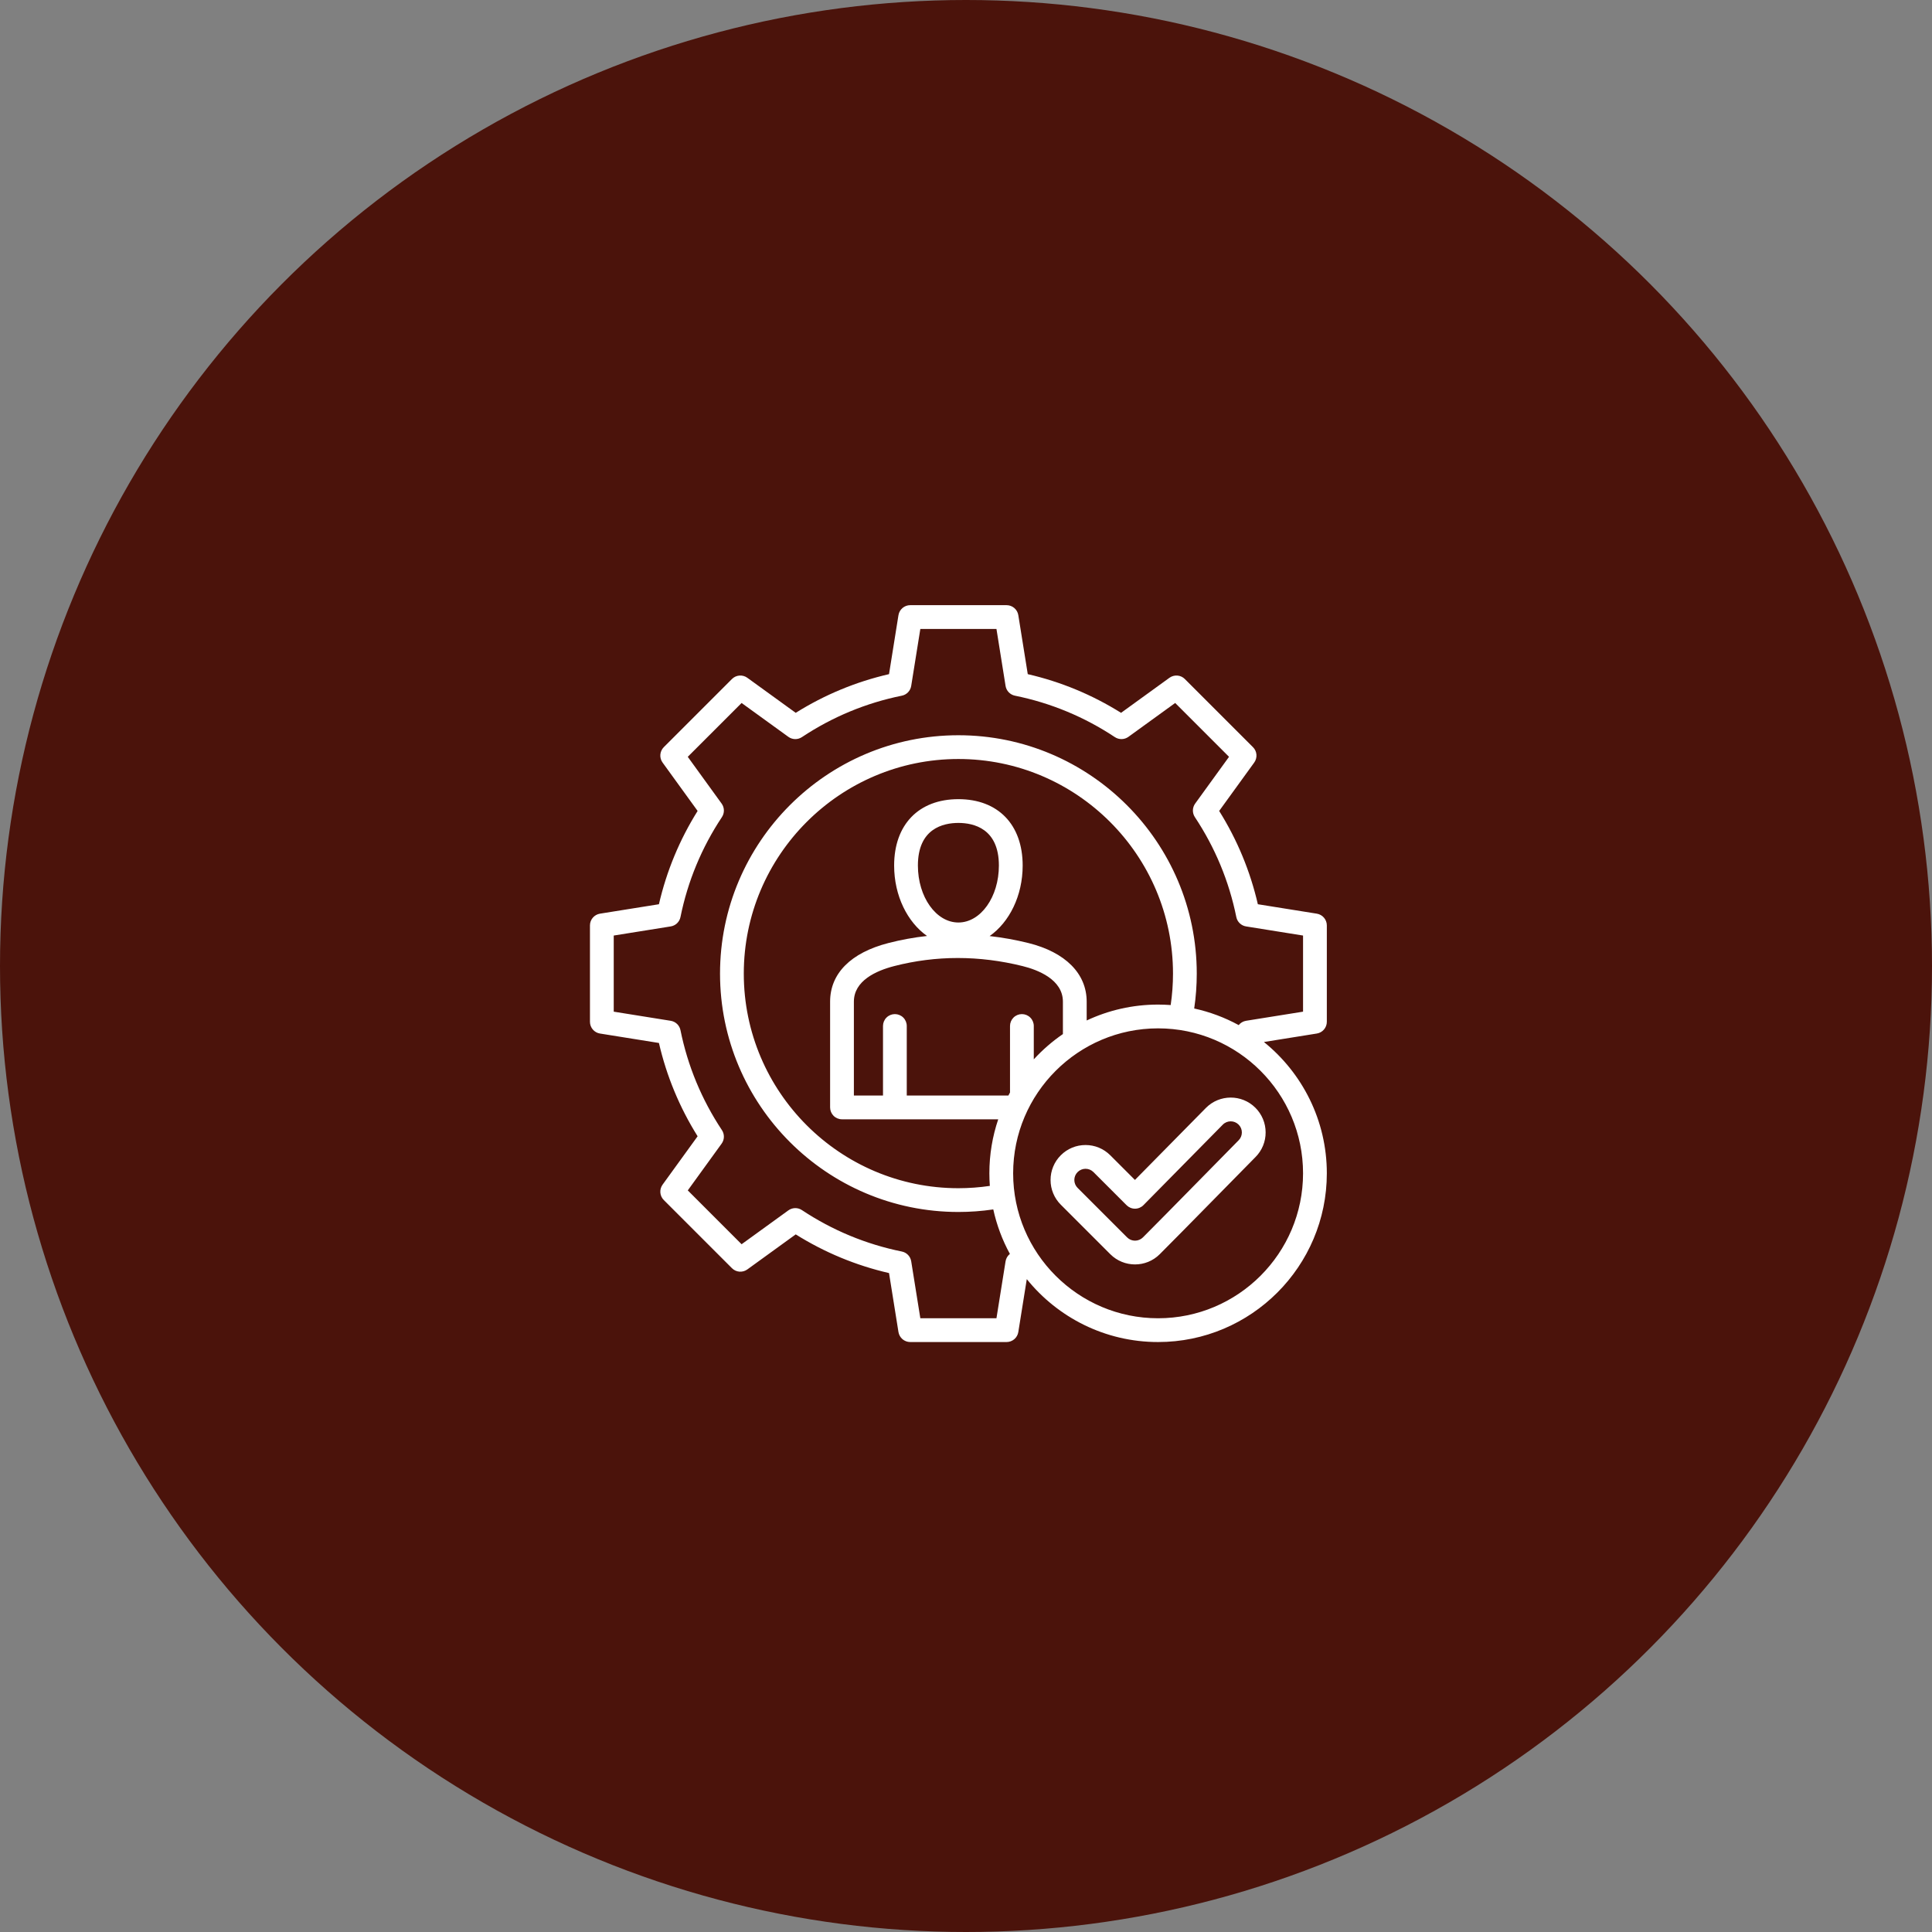
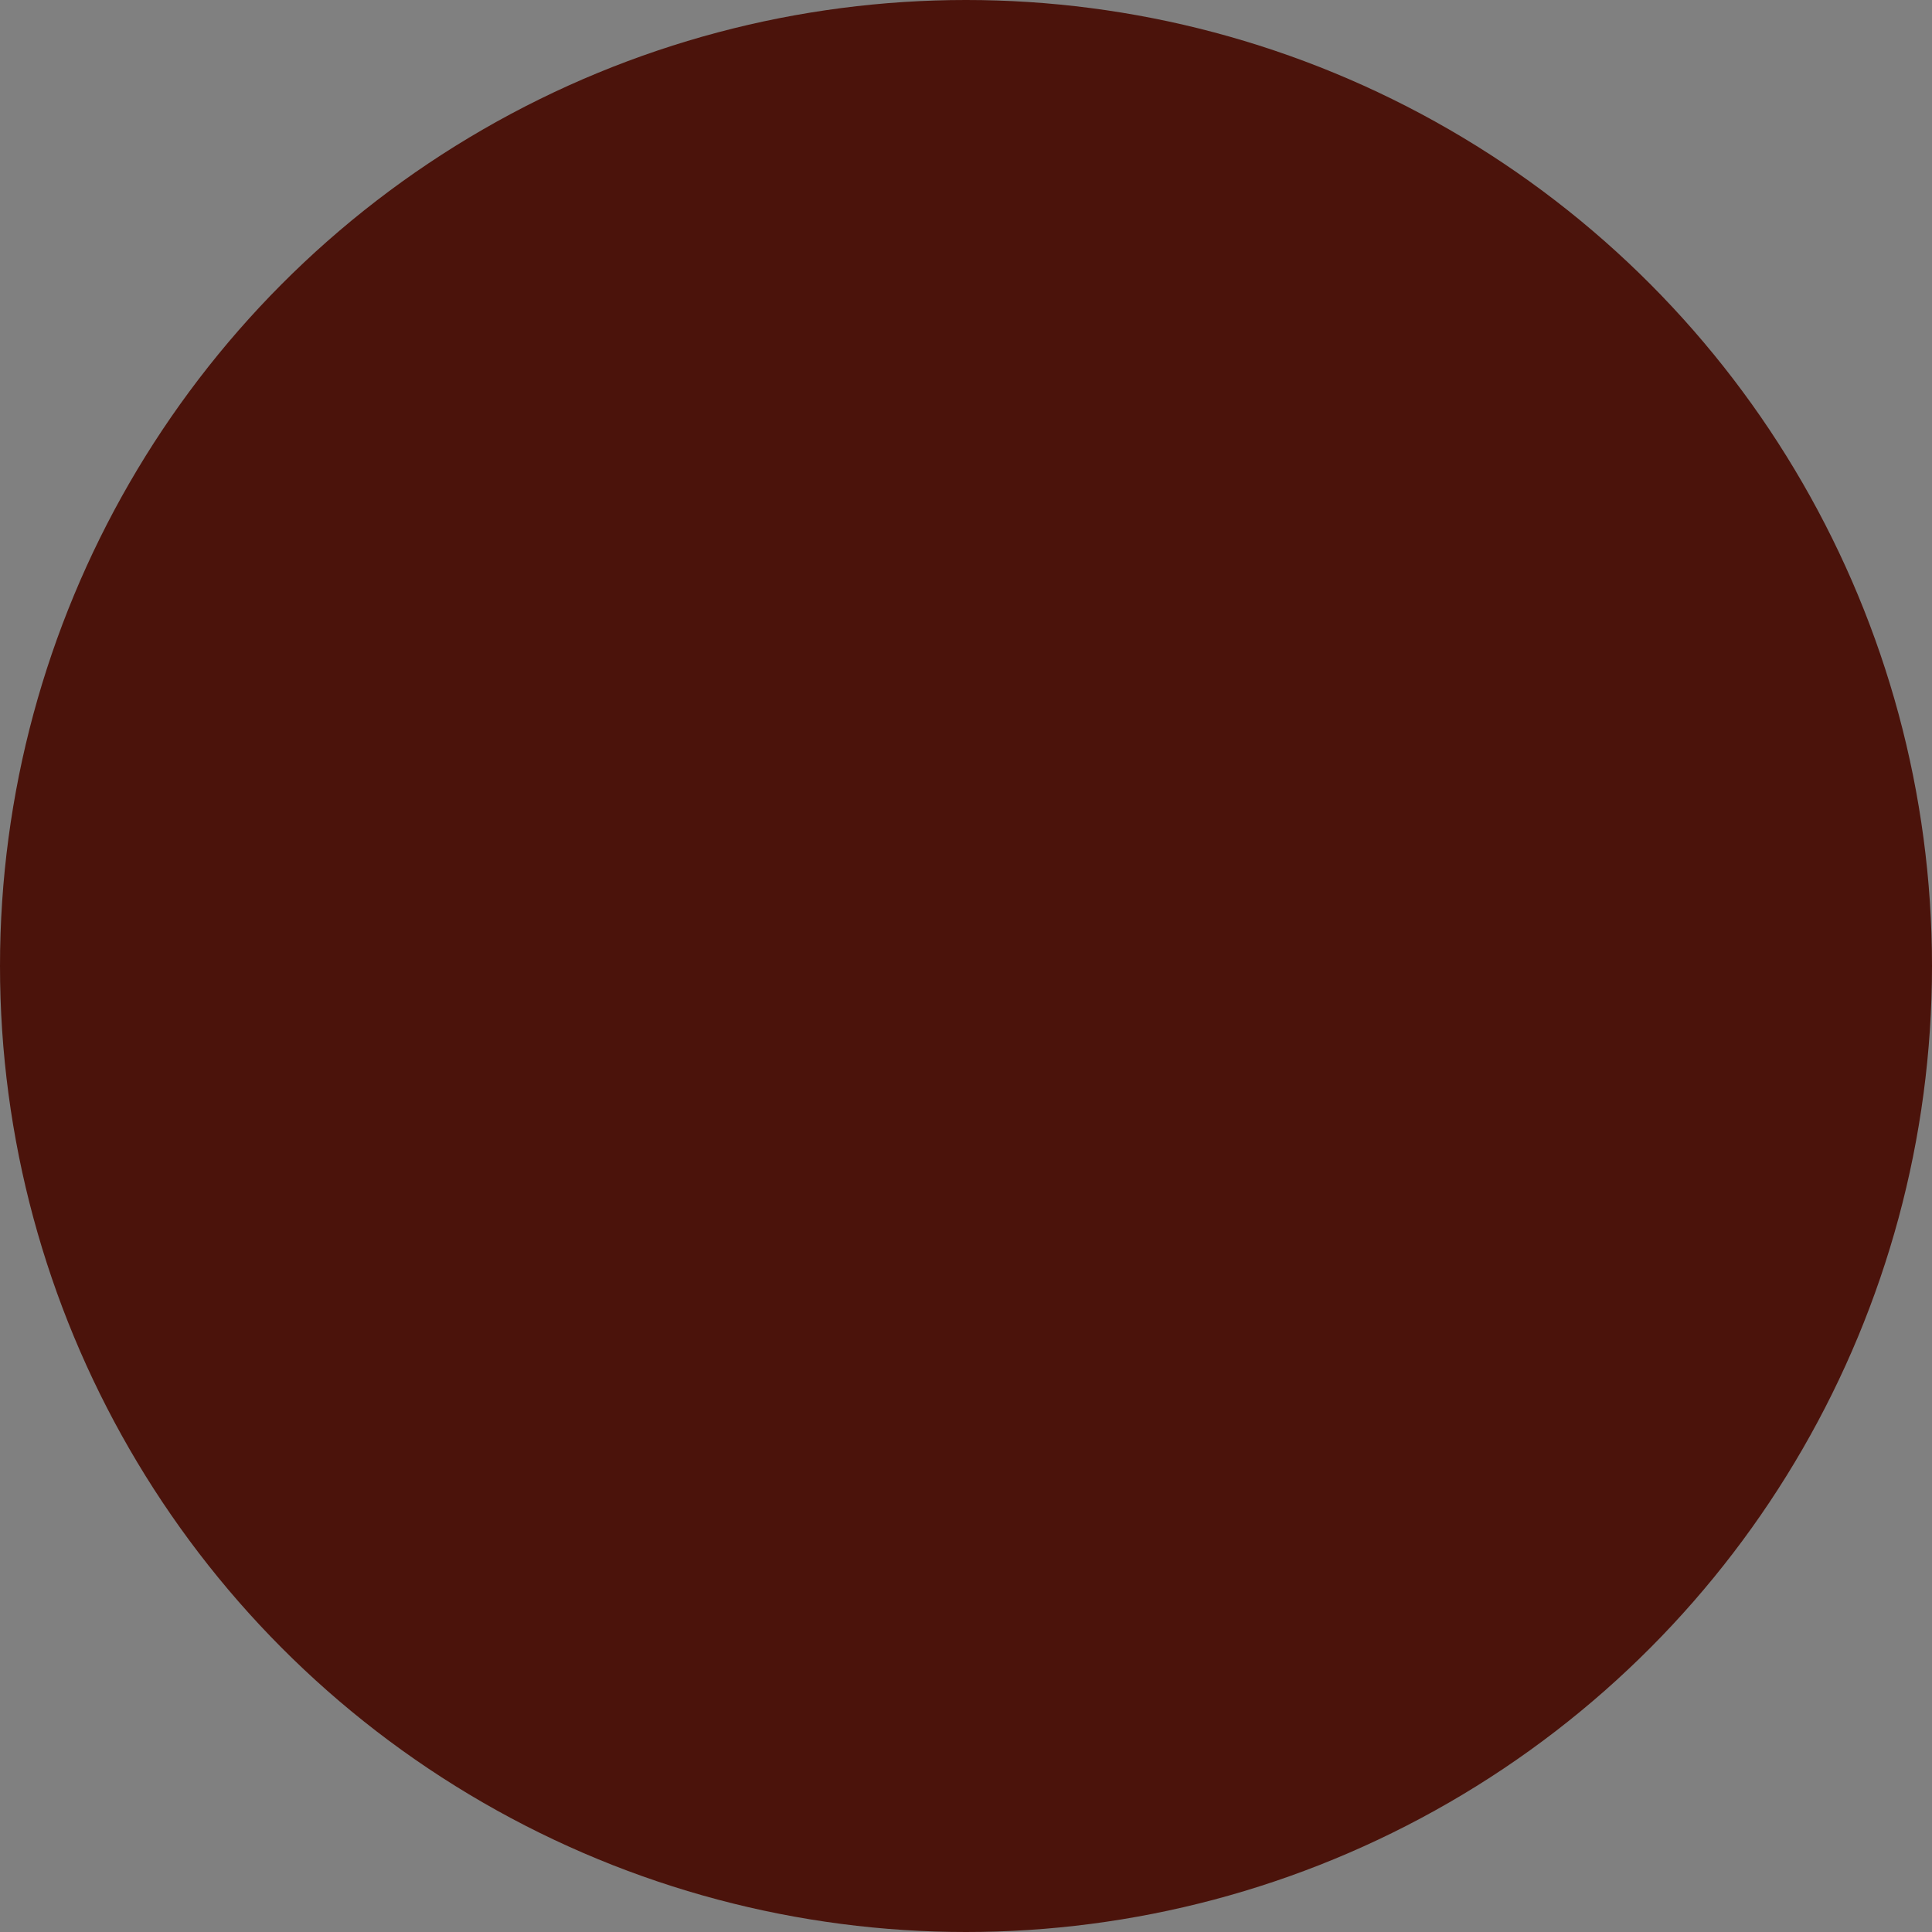
<svg xmlns="http://www.w3.org/2000/svg" width="127" height="127" viewBox="0 0 127 127" fill="none">
  <rect x="0" y="0" width="127" height="127" fill="#808080" stroke="none" />
  <circle cx="63.5" cy="63.5" r="63.5" fill="#4B130B" />
  <g clip-path="url(#clip0_2006_4)">
    <path d="M87.219 67.168V60.832C87.219 60.646 87.153 60.466 87.032 60.325C86.912 60.184 86.745 60.09 86.561 60.06L82.685 59.44C82.183 57.264 81.33 55.205 80.142 53.307L82.446 50.126C82.555 49.975 82.606 49.791 82.592 49.605C82.577 49.42 82.497 49.246 82.365 49.115L77.885 44.635C77.754 44.503 77.58 44.423 77.395 44.408C77.209 44.394 77.025 44.445 76.874 44.554L73.693 46.858C71.794 45.67 69.736 44.817 67.56 44.315L66.939 40.439C66.91 40.256 66.816 40.089 66.675 39.968C66.534 39.847 66.354 39.781 66.168 39.781H59.832C59.646 39.781 59.466 39.847 59.325 39.968C59.184 40.089 59.09 40.255 59.06 40.439L58.44 44.315C56.264 44.816 54.205 45.67 52.307 46.858L49.125 44.554C48.975 44.445 48.791 44.394 48.605 44.408C48.42 44.423 48.246 44.503 48.115 44.635L43.634 49.115C43.503 49.246 43.423 49.42 43.408 49.605C43.393 49.791 43.445 49.975 43.554 50.126L45.858 53.307C44.669 55.206 43.816 57.264 43.315 59.44L39.439 60.06C39.255 60.09 39.089 60.184 38.968 60.325C38.847 60.466 38.781 60.646 38.781 60.832V67.168C38.781 67.354 38.847 67.534 38.968 67.675C39.089 67.816 39.255 67.91 39.439 67.939L43.315 68.56C43.816 70.736 44.67 72.795 45.858 74.693L43.554 77.874C43.445 78.025 43.394 78.209 43.408 78.395C43.423 78.58 43.503 78.754 43.635 78.885L48.115 83.365C48.246 83.497 48.42 83.577 48.605 83.592C48.791 83.606 48.975 83.555 49.126 83.446L52.307 81.142C54.206 82.33 56.265 83.184 58.44 83.685L59.06 87.561C59.09 87.744 59.184 87.911 59.325 88.032C59.467 88.152 59.646 88.219 59.832 88.219H66.168C66.354 88.219 66.534 88.152 66.675 88.032C66.816 87.911 66.91 87.744 66.939 87.561L67.496 84.084C69.531 86.604 72.644 88.219 76.127 88.219C82.243 88.219 87.219 83.243 87.219 77.127C87.219 73.644 85.604 70.531 83.084 68.496L86.561 67.939C86.744 67.91 86.912 67.816 87.032 67.675C87.153 67.534 87.219 67.354 87.219 67.168ZM76.955 66.067C76.68 66.047 76.404 66.037 76.127 66.036C74.45 66.036 72.859 66.411 71.433 67.081V65.845C71.433 63.999 70.035 62.594 67.598 61.989C66.76 61.782 65.911 61.629 65.053 61.532C66.347 60.624 67.225 58.887 67.225 56.897C67.225 54.205 65.606 52.533 63 52.533C60.394 52.533 58.776 54.205 58.776 56.897C58.776 58.883 59.649 60.617 60.938 61.526C60.081 61.621 59.231 61.776 58.396 61.991C55.927 62.626 54.567 63.994 54.567 65.845V72.796C54.567 73.003 54.649 73.202 54.796 73.349C54.942 73.495 55.141 73.577 55.348 73.577H65.619C65.241 74.692 65.036 75.886 65.036 77.127C65.036 77.406 65.047 77.682 65.067 77.955C64.383 78.056 63.692 78.106 63 78.107C55.222 78.107 48.893 71.778 48.893 64C48.893 56.221 55.222 49.893 63 49.893C70.778 49.893 77.107 56.222 77.107 64C77.107 64.691 77.056 65.384 76.955 66.067ZM67.175 66.662C66.967 66.662 66.769 66.744 66.622 66.891C66.476 67.037 66.393 67.236 66.393 67.443V71.816C66.357 71.882 66.322 71.948 66.287 72.015H59.606V67.443C59.606 67.236 59.524 67.037 59.378 66.891C59.231 66.744 59.032 66.662 58.825 66.662C58.618 66.662 58.419 66.744 58.273 66.891C58.126 67.037 58.044 67.236 58.044 67.443V72.015H56.13V65.845C56.13 64.474 57.574 63.815 58.785 63.504C61.532 62.798 64.37 62.798 67.221 63.506C68.211 63.751 69.87 64.381 69.87 65.845V67.975C69.171 68.454 68.529 69.012 67.956 69.636V67.443C67.956 67.236 67.874 67.037 67.727 66.891C67.581 66.744 67.382 66.662 67.175 66.662ZM63 60.641C61.532 60.641 60.338 58.961 60.338 56.897C60.338 54.459 62.006 54.095 63 54.095C63.994 54.095 65.662 54.459 65.662 56.897C65.662 58.962 64.468 60.641 63 60.641ZM85.656 77.127C85.656 82.382 81.382 86.656 76.127 86.656C70.873 86.656 66.599 82.382 66.599 77.127C66.599 71.873 70.873 67.599 76.127 67.599C81.382 67.599 85.656 71.873 85.656 77.127ZM85.656 66.502L81.911 67.101C81.719 67.132 81.546 67.234 81.425 67.385C80.507 66.884 79.523 66.517 78.501 66.293C78.613 65.534 78.669 64.767 78.669 64C78.669 55.36 71.64 48.331 63 48.331C54.36 48.331 47.331 55.36 47.331 64C47.331 72.64 54.36 79.669 63 79.669C63.767 79.669 64.535 79.613 65.293 79.501C65.517 80.523 65.884 81.507 66.385 82.425C66.234 82.546 66.132 82.719 66.101 82.911L65.502 86.656H60.498L59.898 82.911C59.873 82.754 59.801 82.608 59.691 82.494C59.581 82.379 59.438 82.3 59.282 82.269C56.931 81.793 54.721 80.877 52.713 79.545C52.58 79.457 52.424 79.412 52.265 79.415C52.106 79.419 51.952 79.471 51.823 79.564L48.749 81.79L45.211 78.251L47.436 75.177C47.53 75.048 47.581 74.894 47.585 74.735C47.588 74.576 47.543 74.42 47.455 74.287C46.124 72.281 45.207 70.07 44.731 67.718C44.7 67.562 44.621 67.419 44.506 67.309C44.392 67.199 44.246 67.127 44.089 67.102L40.344 66.502V61.498L44.089 60.898C44.246 60.873 44.392 60.801 44.506 60.691C44.621 60.581 44.7 60.438 44.731 60.282C45.207 57.931 46.123 55.721 47.455 53.713C47.542 53.58 47.588 53.424 47.585 53.265C47.581 53.106 47.53 52.952 47.436 52.823L45.21 49.749L48.749 46.211L51.823 48.436C51.952 48.53 52.106 48.581 52.265 48.585C52.424 48.588 52.58 48.542 52.713 48.455C54.719 47.124 56.929 46.207 59.282 45.731C59.438 45.7 59.581 45.621 59.691 45.506C59.801 45.392 59.873 45.246 59.898 45.089L60.498 41.344H65.502L66.101 45.089C66.126 45.246 66.199 45.392 66.309 45.506C66.419 45.621 66.562 45.7 66.718 45.731C69.07 46.207 71.28 47.124 73.287 48.455C73.42 48.542 73.576 48.588 73.735 48.584C73.894 48.581 74.048 48.529 74.177 48.436L77.251 46.21L80.79 49.749L78.564 52.823C78.47 52.952 78.419 53.106 78.415 53.265C78.412 53.424 78.457 53.58 78.545 53.713C79.876 55.719 80.792 57.929 81.269 60.282C81.3 60.438 81.379 60.581 81.494 60.691C81.608 60.801 81.754 60.873 81.911 60.898L85.656 61.498V66.502ZM79.273 72.827L74.605 77.563L72.983 75.941C72.548 75.507 71.971 75.268 71.357 75.268C70.743 75.268 70.166 75.507 69.732 75.941C69.518 76.154 69.348 76.407 69.233 76.686C69.117 76.965 69.058 77.264 69.059 77.566C69.058 77.868 69.117 78.167 69.233 78.446C69.348 78.725 69.518 78.978 69.732 79.191L72.986 82.445C73.434 82.893 74.022 83.117 74.611 83.117C75.2 83.117 75.788 82.893 76.236 82.445C77.896 80.785 81.283 77.318 82.529 76.06C82.742 75.847 82.91 75.593 83.025 75.315C83.14 75.036 83.198 74.737 83.196 74.436C83.196 74.134 83.136 73.836 83.02 73.558C82.904 73.28 82.734 73.027 82.52 72.815C81.623 71.923 80.167 71.927 79.273 72.827ZM81.419 74.959C80.169 76.222 76.784 79.687 75.131 81.34C74.844 81.627 74.377 81.627 74.091 81.34L70.837 78.086H70.837C70.768 78.018 70.714 77.937 70.677 77.848C70.64 77.758 70.621 77.663 70.621 77.566C70.621 77.37 70.698 77.185 70.837 77.046C70.905 76.977 70.986 76.923 71.076 76.886C71.165 76.849 71.261 76.83 71.357 76.83C71.554 76.83 71.739 76.907 71.878 77.046L74.056 79.224C74.203 79.371 74.401 79.453 74.609 79.453H74.611C74.715 79.453 74.816 79.432 74.911 79.392C75.006 79.352 75.093 79.294 75.165 79.22L80.383 73.926C80.668 73.64 81.132 73.639 81.418 73.924C81.486 73.991 81.54 74.072 81.578 74.16C81.615 74.249 81.634 74.344 81.634 74.44C81.634 74.635 81.559 74.82 81.419 74.959Z" fill="white" />
  </g>
  <defs>
    <clipPath id="clip0_2006_4">
-       <rect width="50" height="50" fill="white" transform="translate(38 39)" />
-     </clipPath>
+       </clipPath>
  </defs>
</svg>